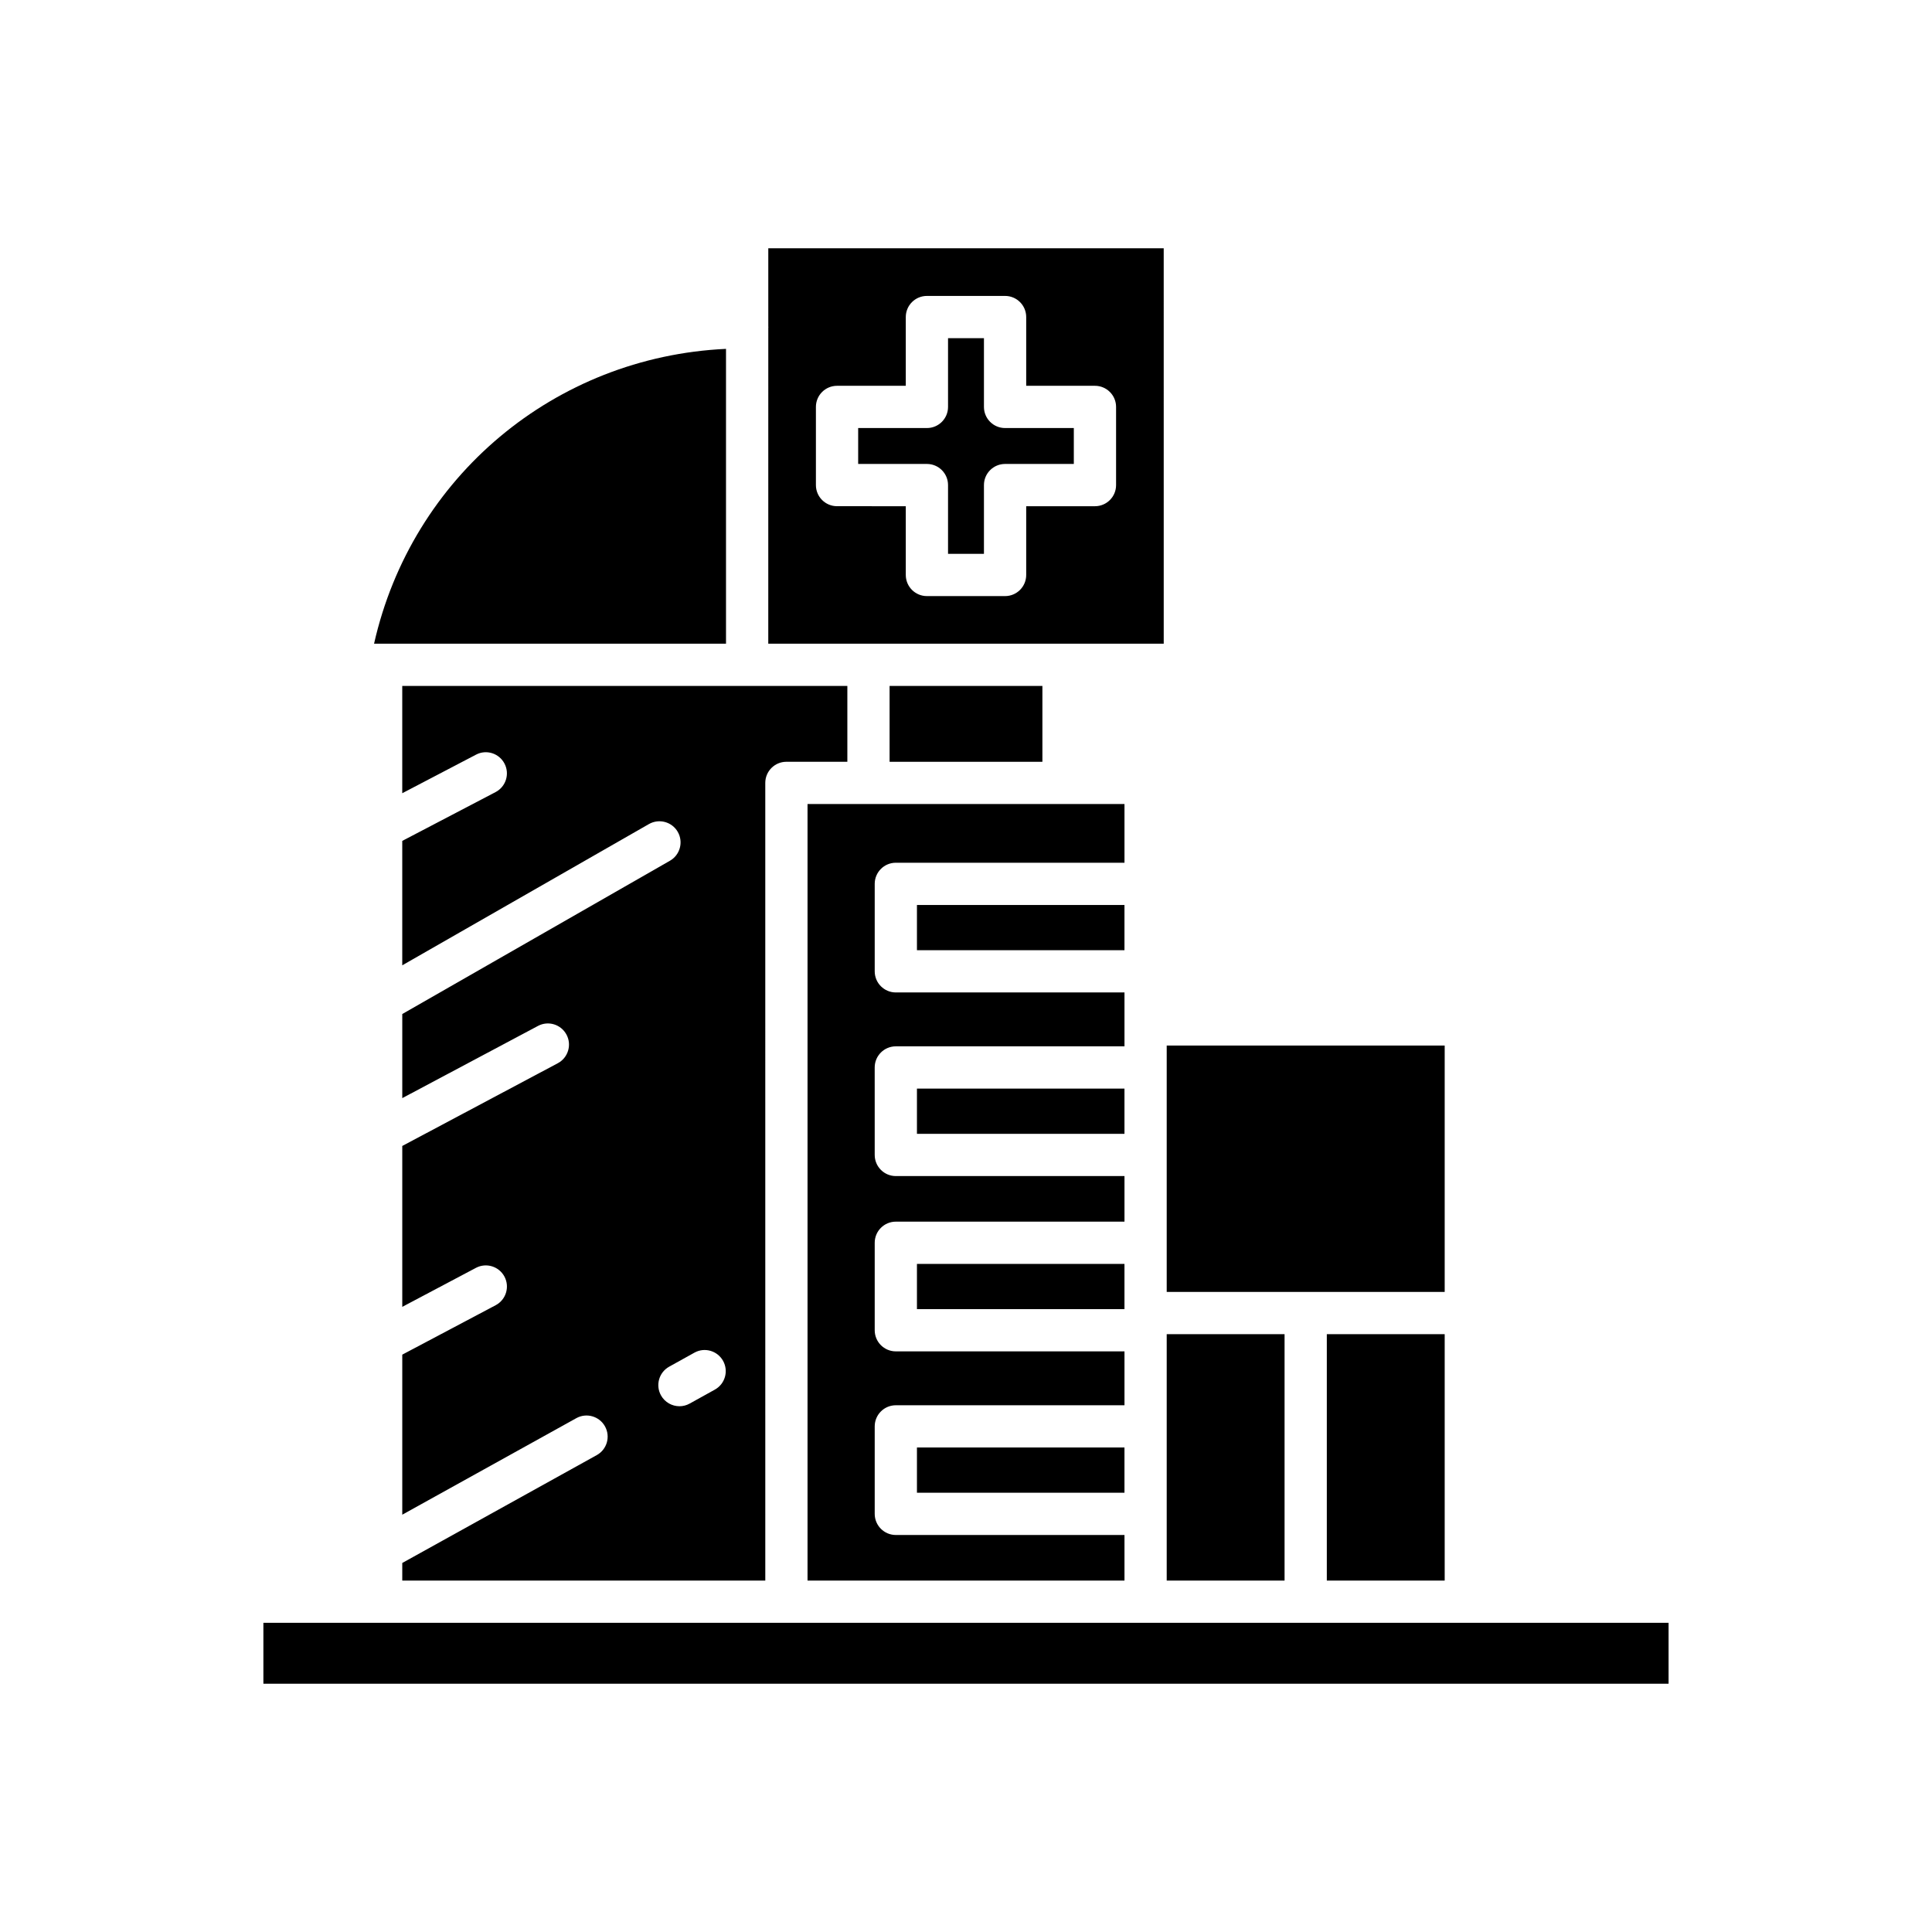
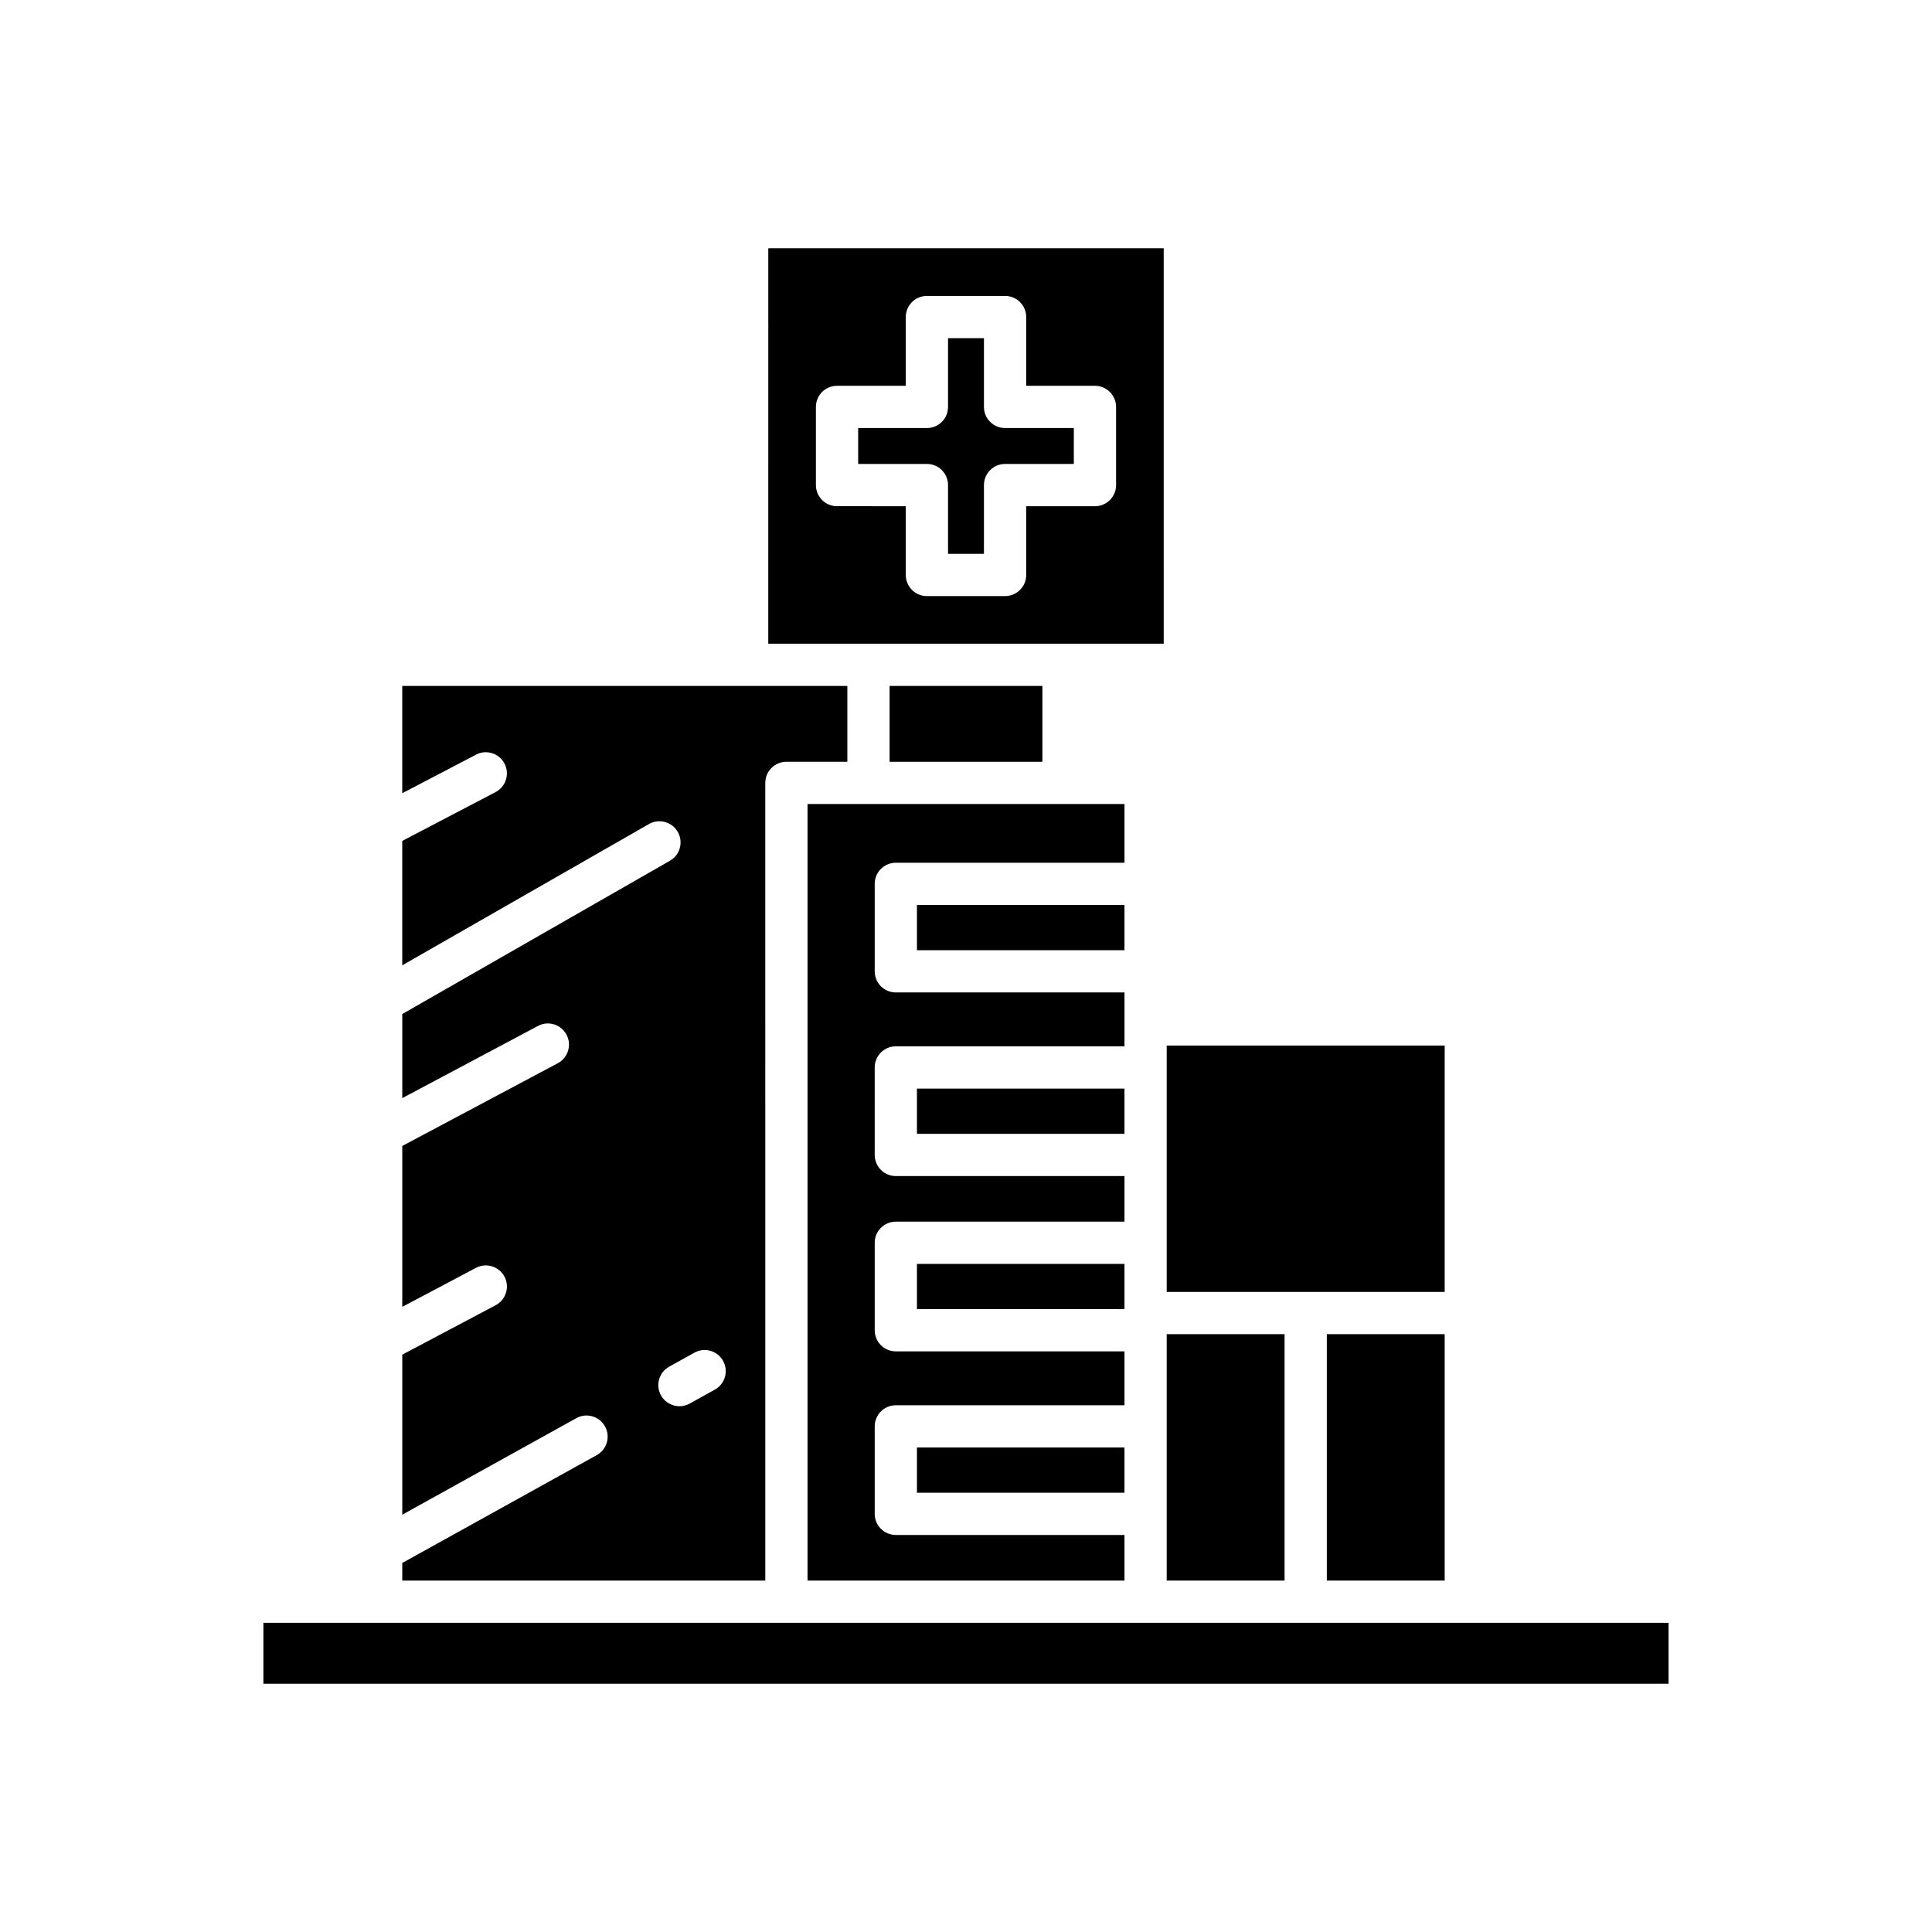
<svg xmlns="http://www.w3.org/2000/svg" fill="#000000" width="800px" height="800px" version="1.1" viewBox="144 144 512 512">
  <g>
    <path d="m453.19 421.08h73.668v65.293h-73.668z" />
    <path d="m495.62 497.57h31.238v65.301h-31.238z" />
    <path d="m453.19 497.57h31.234v65.301h-31.234z" />
    <path d="m442 357.08h-83.996v205.79h83.996v-12.082h-60.594c-3.09 0-5.598-2.504-5.598-5.598v-23.184c0-3.094 2.508-5.598 5.598-5.598h60.594v-14.281h-60.594c-3.09 0-5.598-2.504-5.598-5.598v-23.18c0-3.094 2.508-5.598 5.598-5.598l60.594 0.004v-12.082h-60.594c-3.09 0-5.598-2.504-5.598-5.598l-0.004-23.184c0-3.094 2.508-5.598 5.598-5.598l60.598-0.004v-14.277h-60.594c-3.09 0-5.598-2.504-5.598-5.598v-23.18c0-3.094 2.508-5.598 5.598-5.598h60.594z" />
    <path d="m387 383.83h54.996v11.984h-54.996z" />
    <path d="m387 432.49h54.996v11.988h-54.996z" />
    <path d="m387 478.95h54.996v11.984h-54.996z" />
    <path d="m387 527.6h54.996v11.988h-54.996z" />
    <path d="m379.75 325.78h40.496v20.102h-40.496z" />
-     <path d="m243.13 314.59h93.27v-78.137c-45.371 2.117-83.305 33.922-93.27 78.137z" />
    <path d="m213.8 574.06h372.39v16.145h-372.39z" />
    <path d="m347.6 314.59h104.8l-0.004-104.8h-104.79v20.758c0 0.047 0.027 0.086 0.027 0.137 0 0.047-0.027 0.086-0.027 0.133zm12.625-62.75c0-3.094 2.508-5.598 5.598-5.598h18.219v-18.219c0-3.094 2.508-5.598 5.598-5.598h20.715c3.09 0 5.598 2.504 5.598 5.598v18.219h18.219c3.09 0 5.598 2.504 5.598 5.598v20.715c0 3.094-2.508 5.598-5.598 5.598h-18.219v18.219c0 3.094-2.508 5.598-5.598 5.598h-20.715c-3.09 0-5.598-2.504-5.598-5.598v-18.219l-18.219-0.004c-3.09 0-5.598-2.504-5.598-5.598z" />
    <path d="m395.24 272.55v18.219h9.516v-18.219c0-3.094 2.508-5.598 5.598-5.598h18.219v-9.516h-18.219c-3.09 0-5.598-2.504-5.598-5.598v-18.219h-9.516v18.219c0 3.094-2.508 5.598-5.598 5.598h-18.219v9.516h18.219c3.094 0 5.598 2.504 5.598 5.598z" />
    <path d="m250.6 325.78v28.434l19.543-10.219c2.738-1.453 6.121-0.379 7.555 2.363 1.434 2.742 0.371 6.121-2.367 7.555l-24.73 12.934v32.973l65.375-37.438c2.688-1.527 6.106-0.602 7.641 2.078 1.535 2.684 0.605 6.106-2.074 7.644l-70.938 40.625v22.285l35.957-19.129c2.734-1.465 6.121-0.414 7.57 2.312 1.453 2.727 0.414 6.117-2.312 7.57l-41.215 21.926v42.637l19.52-10.332c2.738-1.449 6.117-0.398 7.566 2.328 1.445 2.734 0.402 6.117-2.328 7.566l-24.758 13.105v42.414l46.117-25.578c2.699-1.508 6.109-0.523 7.609 2.176 1.5 2.707 0.523 6.113-2.18 7.609l-51.547 28.586v4.664h96.207l-0.004-211.39c0-3.094 2.508-5.598 5.598-5.598h16.152v-20.102zm82.848 186.48-6.672 3.699c-0.859 0.48-1.789 0.707-2.707 0.707-1.969 0-3.879-1.039-4.902-2.879-1.5-2.707-0.523-6.113 2.18-7.609l6.672-3.703c2.695-1.516 6.113-0.523 7.609 2.176 1.5 2.703 0.523 6.109-2.18 7.609z" />
  </g>
</svg>